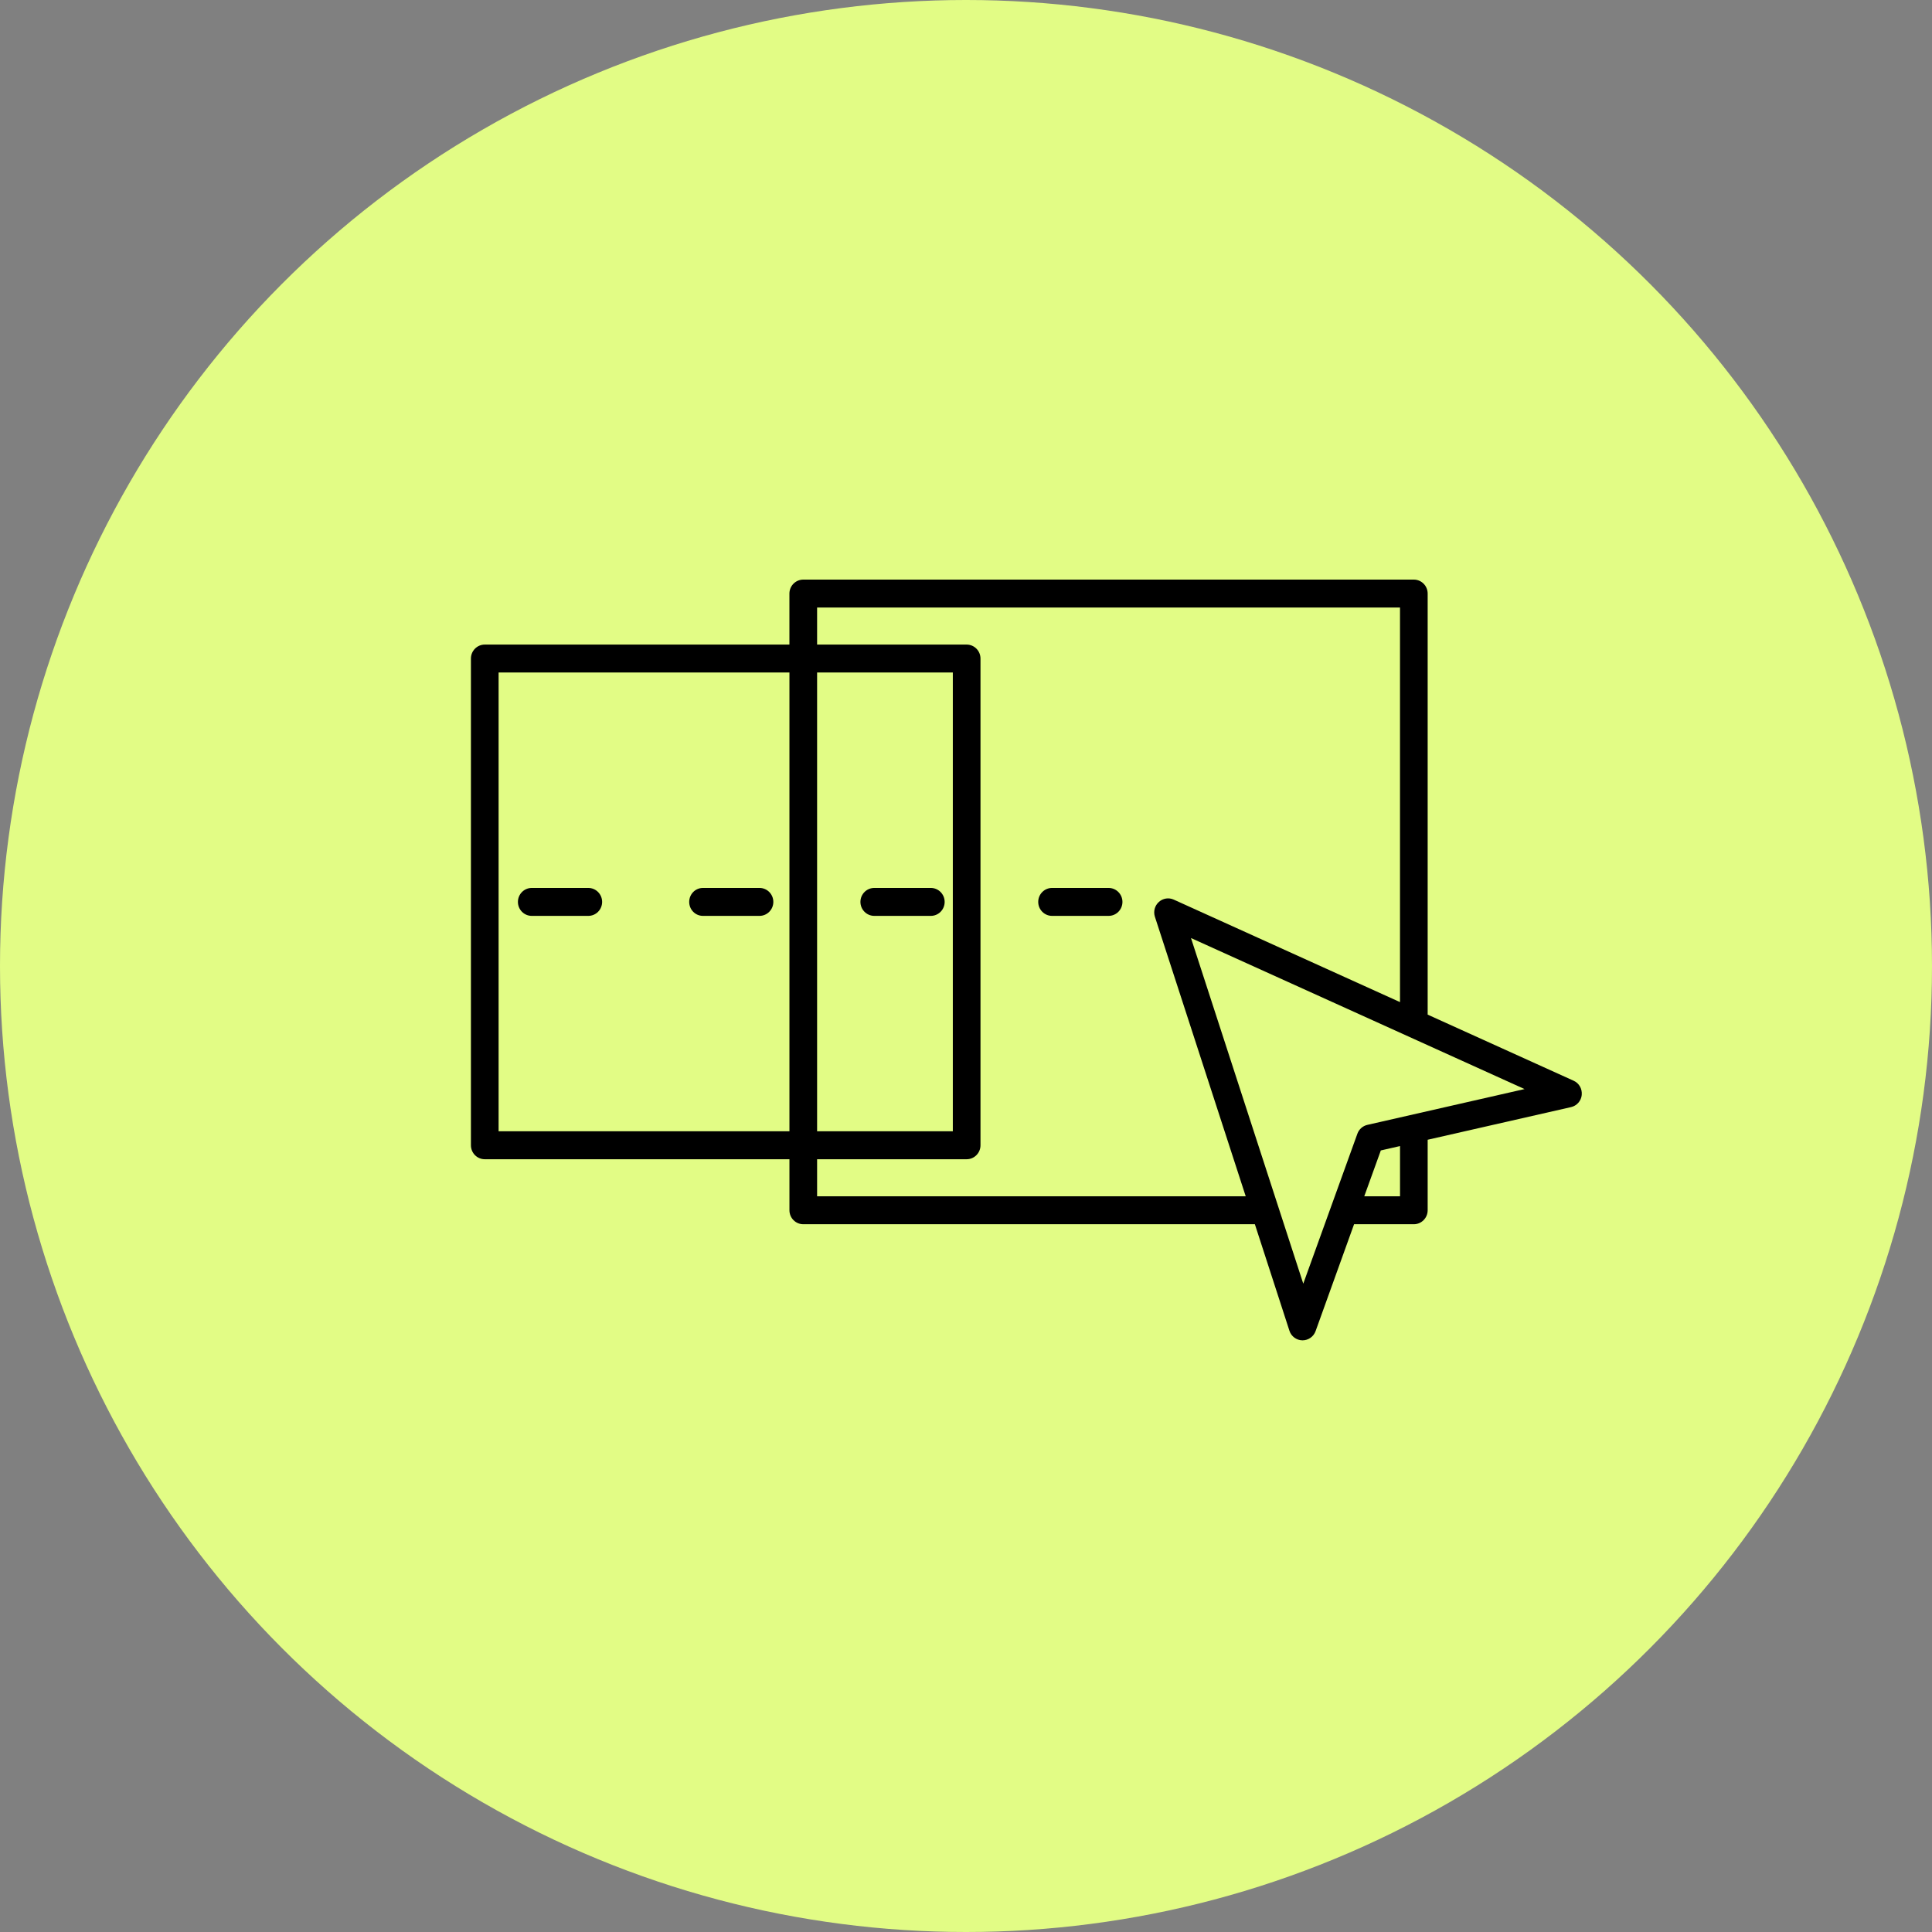
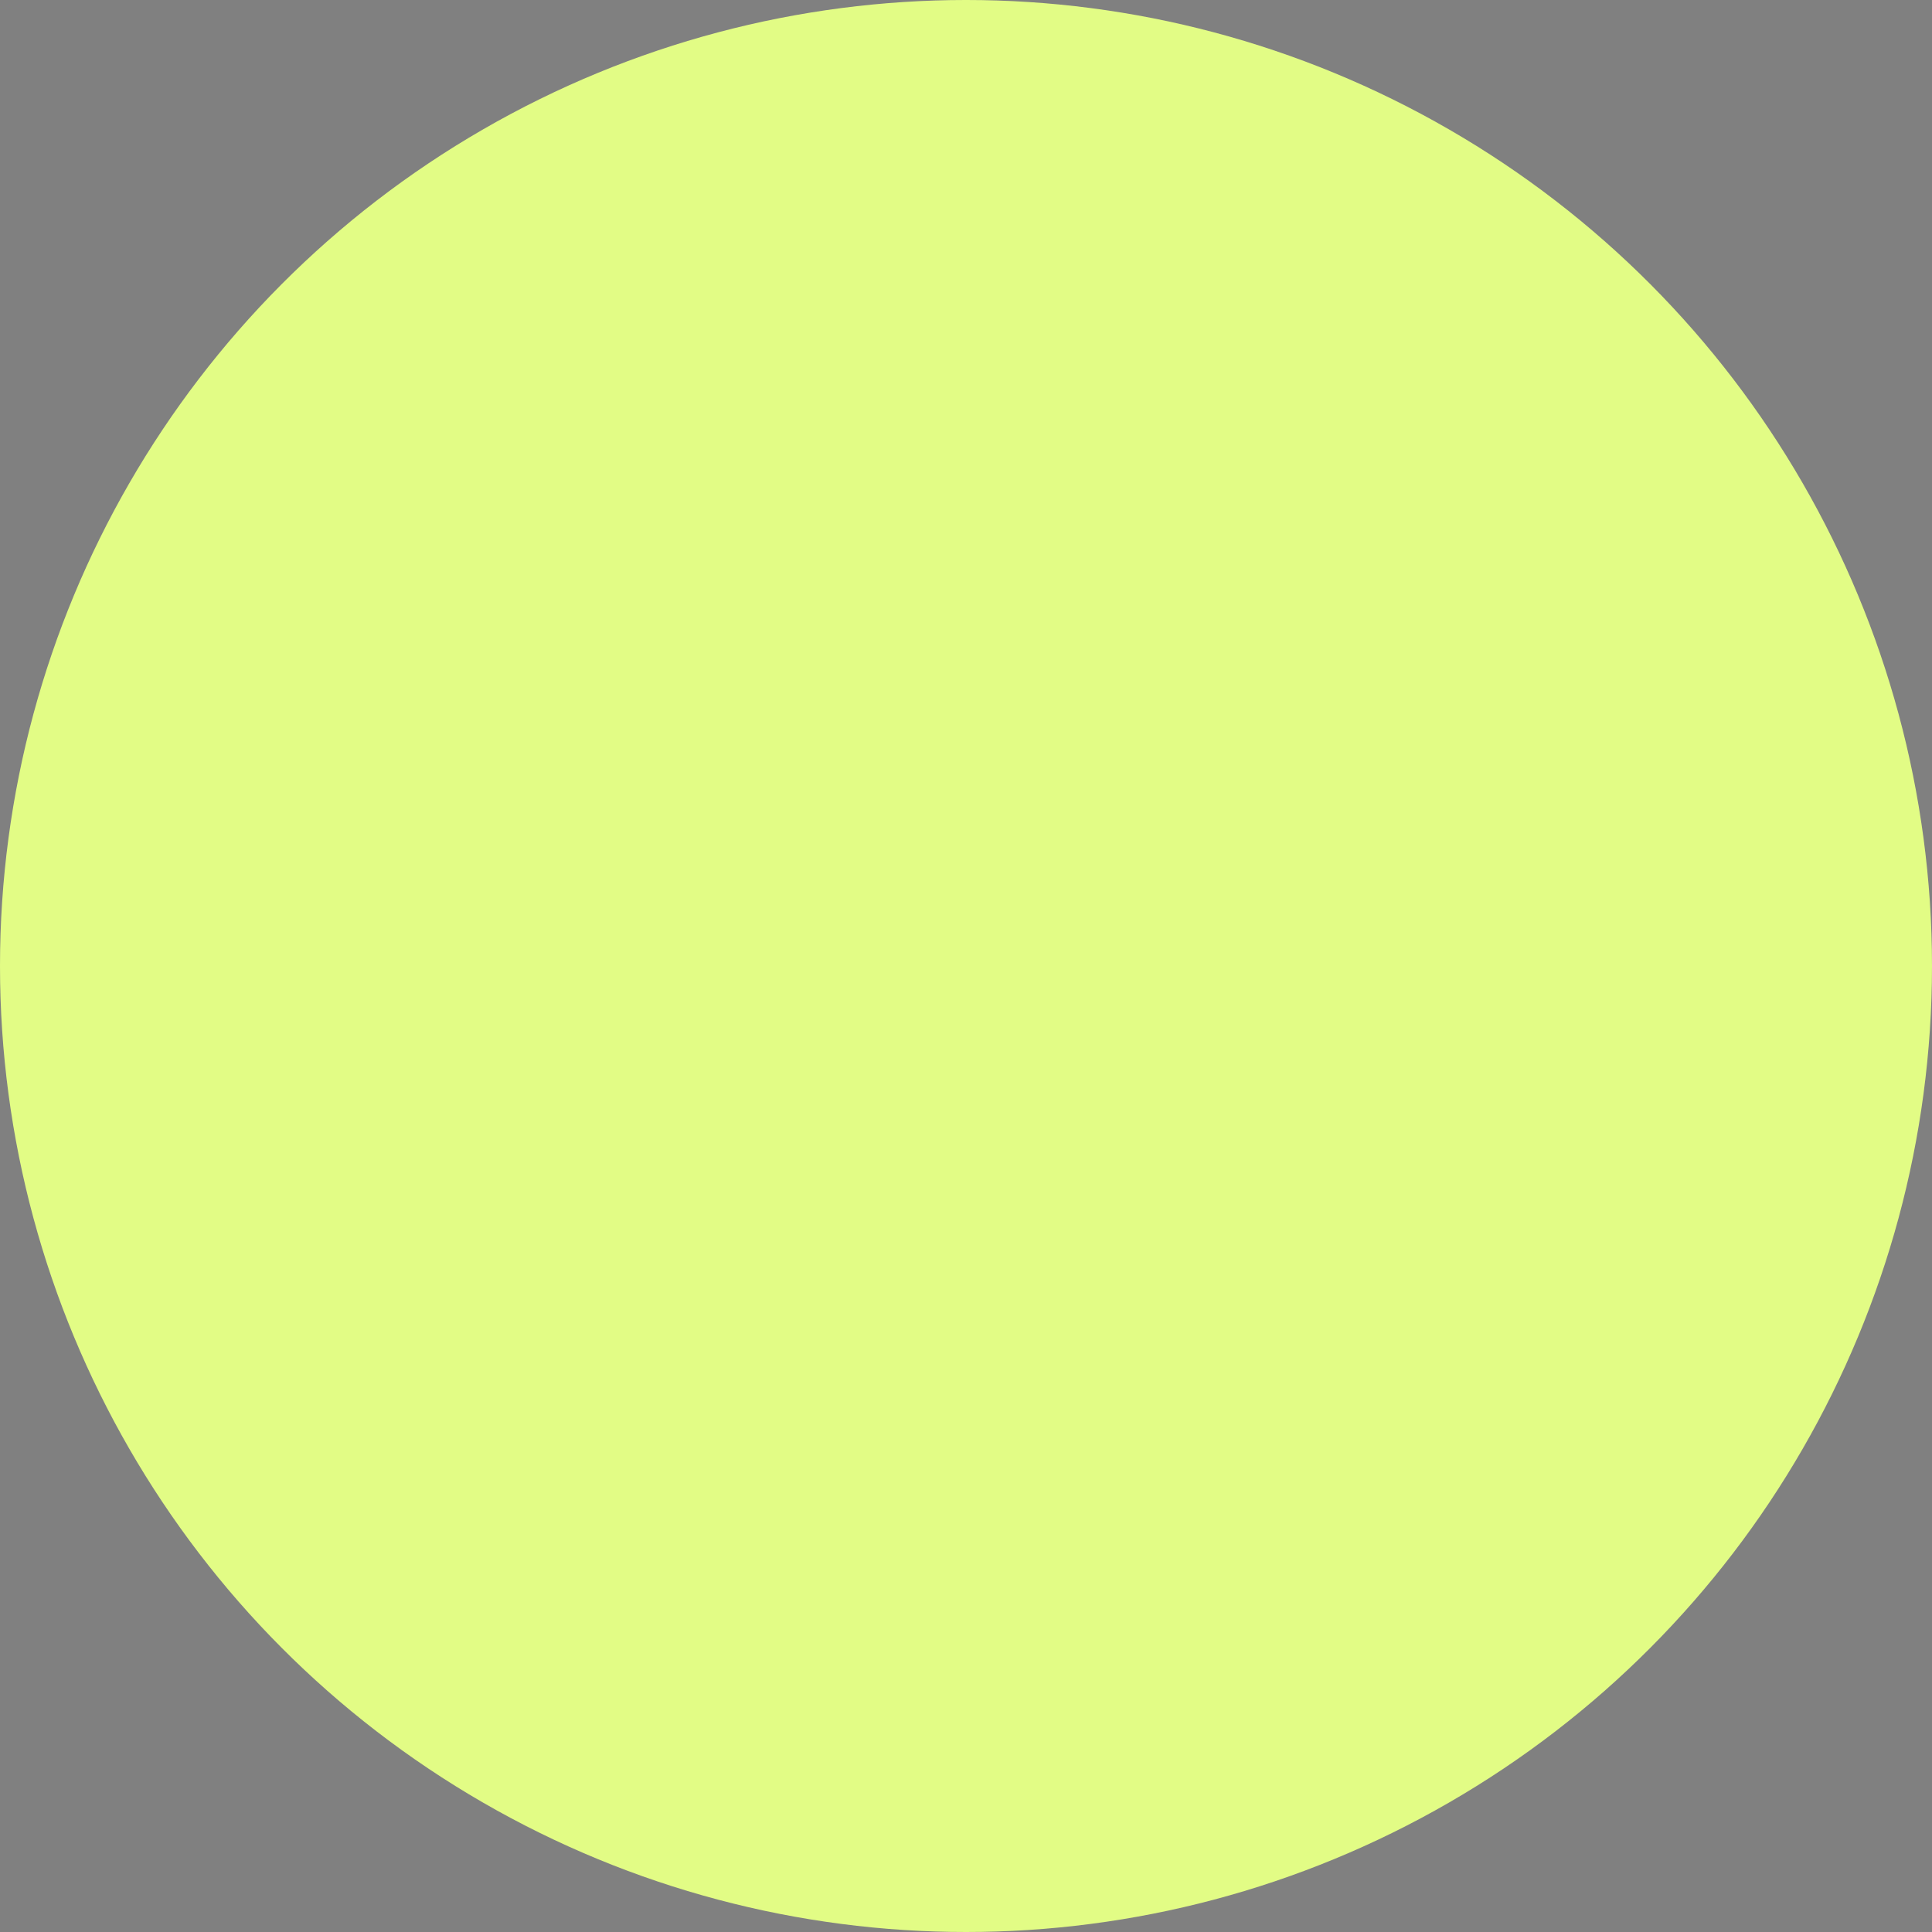
<svg xmlns="http://www.w3.org/2000/svg" width="160" height="160" viewBox="0 0 160 160" fill="none">
  <rect x="0" y="0" width="160" height="160" fill="#808080" stroke="none" />
  <circle cx="80" cy="80" r="80" fill="#E2FC85" />
  <g clip-path="url(#clip0_3346_3184)">
-     <path fill-rule="evenodd" clip-rule="evenodd" d="M126.257 90.192L98.632 77.684L107.931 106.307L112.413 93.89C112.545 93.52 112.858 93.244 113.239 93.157L126.257 90.192ZM115.944 94.912V99.072H112.982L114.354 95.274L115.944 94.912ZM103.167 99.072H67.669V96.003H80.055C80.686 96.003 81.2 95.486 81.2 94.846V54.538C81.2 53.899 80.684 53.381 80.055 53.381H67.669V50.313H115.942V82.99L97.202 74.501C96.79 74.314 96.305 74.391 95.971 74.698C95.628 75.004 95.504 75.482 95.643 75.918L103.165 99.072H103.167ZM67.669 93.689H78.909V55.694H67.669V93.689ZM65.378 93.689V55.694H41.292V93.689H65.378ZM130.994 90.672C130.947 91.168 130.59 91.576 130.105 91.686L118.233 94.389V100.229C118.233 100.867 117.717 101.386 117.087 101.386H112.138L108.951 110.238C108.786 110.697 108.351 111 107.874 111H107.851C107.368 110.992 106.931 110.672 106.784 110.204L103.923 101.386H66.524C65.892 101.386 65.378 100.867 65.378 100.229V96.003H40.145C39.513 96.003 39 95.486 39 94.846V54.538C39 53.899 39.515 53.381 40.145 53.381H65.376V49.157C65.376 48.519 65.892 48 66.522 48H117.087C117.719 48 118.233 48.519 118.233 49.157V84.027L130.322 89.502C130.775 89.704 131.04 90.177 130.992 90.672H130.994ZM91.81 73.535H87.126C86.495 73.535 85.981 74.054 85.981 74.692C85.981 75.33 86.496 75.849 87.126 75.849H91.81C92.442 75.849 92.956 75.332 92.956 74.692C92.956 74.052 92.44 73.535 91.81 73.535ZM77.087 73.535H72.403C71.771 73.535 71.257 74.054 71.257 74.692C71.257 75.33 71.773 75.849 72.403 75.849H77.087C77.718 75.849 78.232 75.332 78.232 74.692C78.232 74.052 77.716 73.535 77.087 73.535ZM62.899 73.535C63.531 73.535 64.044 74.054 64.044 74.692C64.044 75.33 63.529 75.849 62.899 75.849H58.215C57.583 75.849 57.077 75.332 57.077 74.692C57.077 74.052 57.583 73.535 58.215 73.535H62.899ZM49.866 74.692C49.866 75.332 49.351 75.849 48.721 75.849H44.037C43.405 75.849 42.892 75.332 42.892 74.692C42.892 74.052 43.407 73.535 44.037 73.535H48.721C49.353 73.535 49.866 74.054 49.866 74.692Z" fill="black" />
-   </g>
+     </g>
  <defs>
    <clipPath id="clip0_3346_3184">
      <rect width="92" height="63" fill="white" transform="translate(39 48)" />
    </clipPath>
  </defs>
</svg>